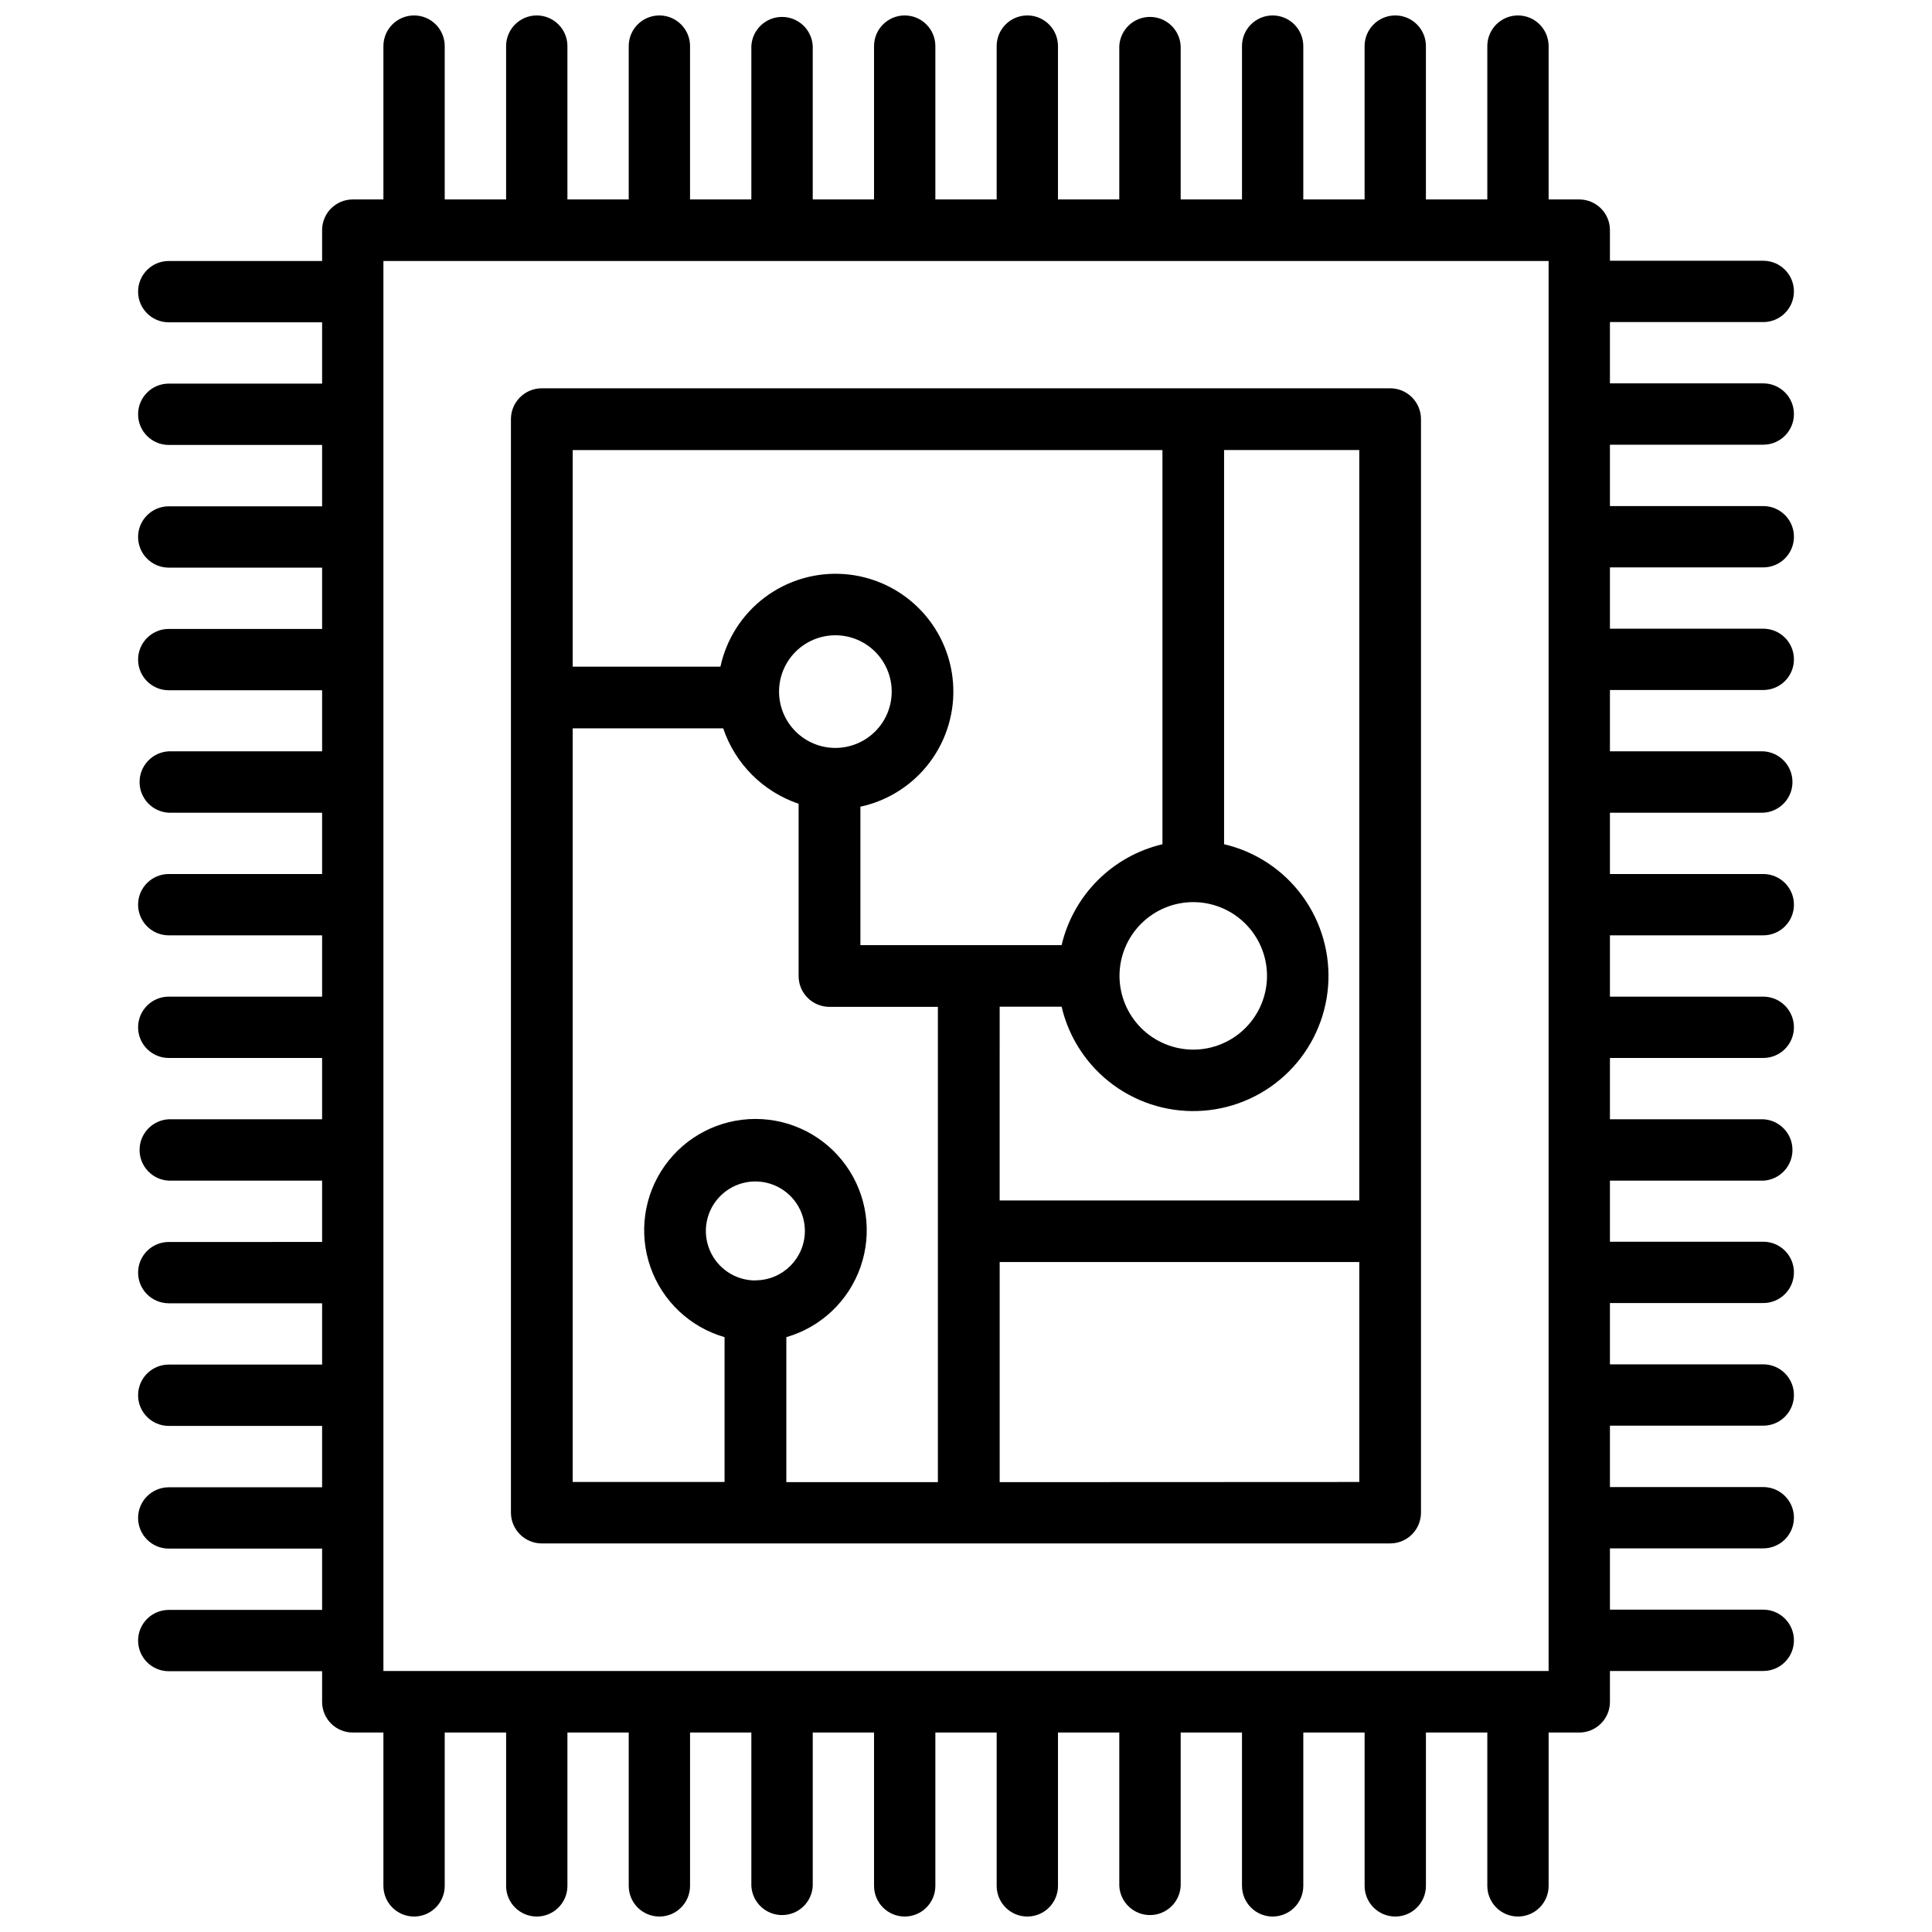
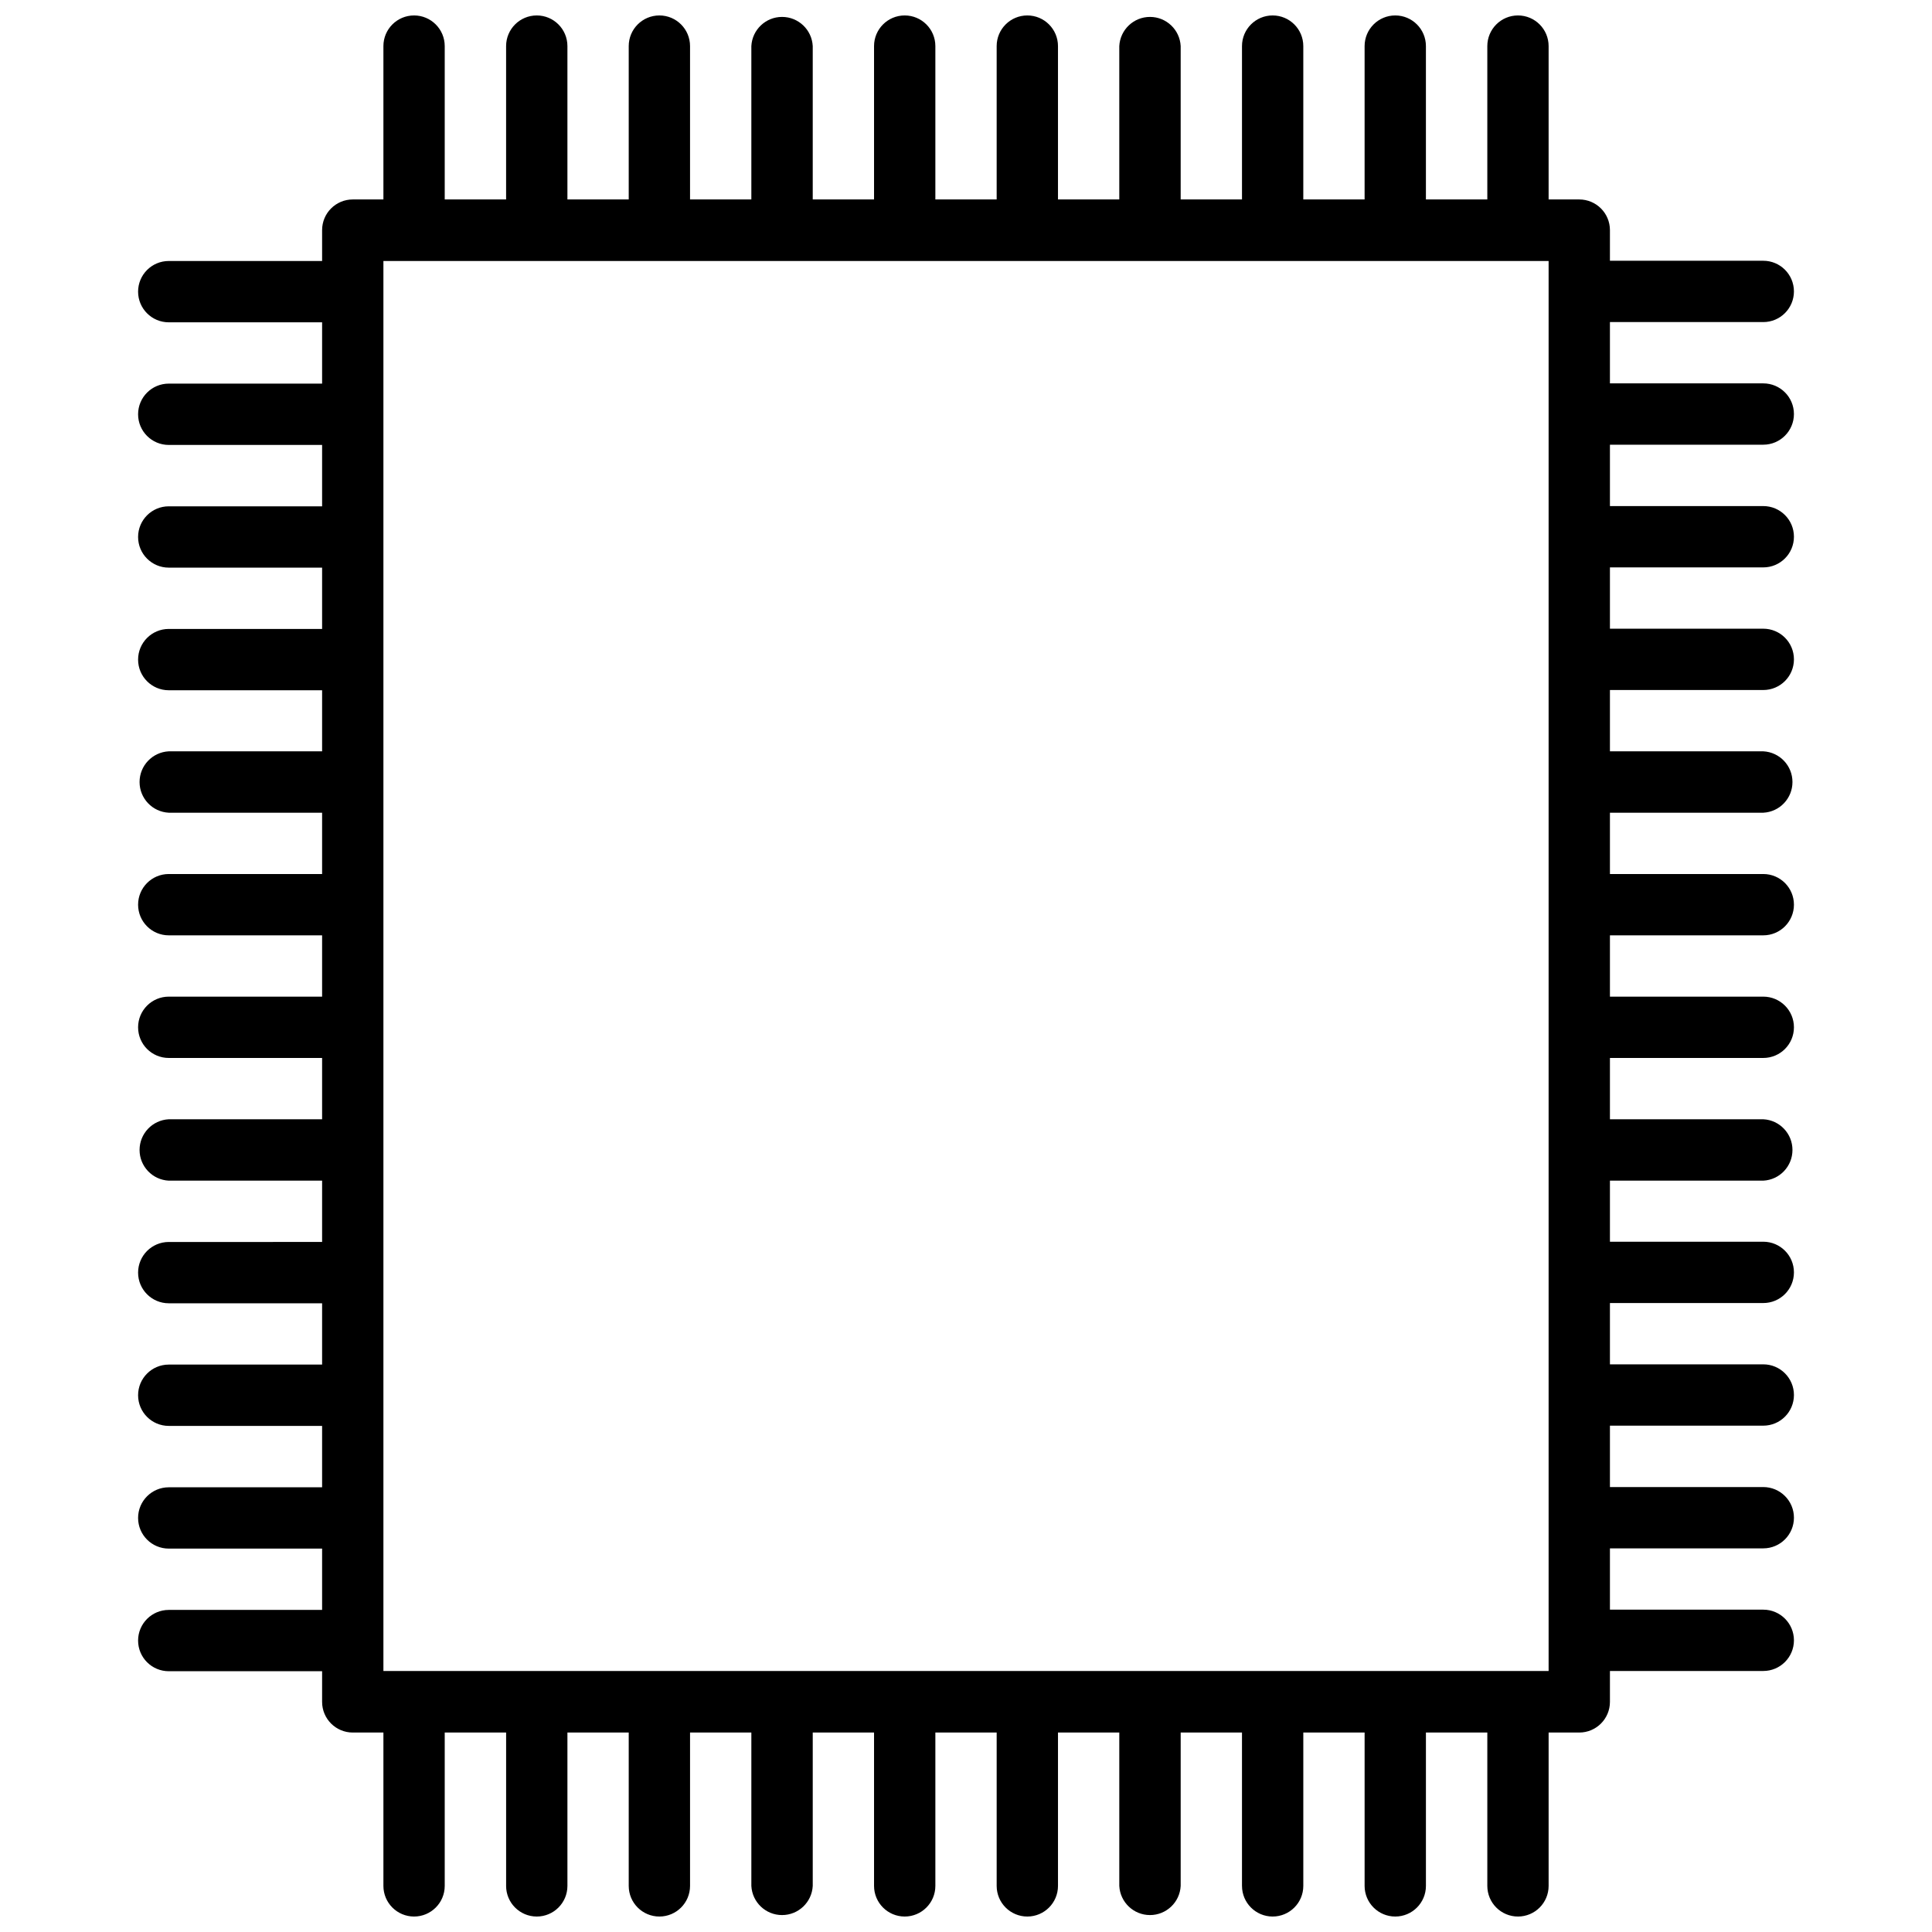
<svg xmlns="http://www.w3.org/2000/svg" width="800px" height="800px" version="1.1" viewBox="144 144 512 512">
  <defs>
    <clipPath id="a">
      <path d="m180 148.09h440v503.81h-440z" />
    </clipPath>
  </defs>
  <g clip-path="url(#a)">
    <path d="m611.29 261.85c4.484 0 8.121-3.641 8.121-8.125 0-4.488-3.637-8.125-8.121-8.125h-40.641v-16.246h40.641c4.484 0 8.121-3.637 8.121-8.125s-3.637-8.125-8.121-8.125h-40.641v-8.125c0-4.484-3.641-8.121-8.125-8.121h-8.125v-40.641c0-4.488-3.637-8.125-8.125-8.125-4.484 0-8.121 3.637-8.121 8.125v40.641h-16.27v-40.641c0-4.488-3.637-8.125-8.125-8.125-4.484 0-8.125 3.637-8.125 8.125v40.641h-16.246v-40.641c0-4.488-3.637-8.125-8.125-8.125-4.484 0-8.121 3.637-8.121 8.125v40.641h-16.25v-40.641c-0.219-4.332-3.797-7.734-8.133-7.734-4.34 0-7.914 3.402-8.137 7.734v40.641h-16.246v-40.641c0-4.488-3.637-8.125-8.125-8.125-4.488 0-8.125 3.637-8.125 8.125v40.641h-16.246v-40.641c0-4.488-3.637-8.125-8.125-8.125-4.484 0-8.125 3.637-8.125 8.125v40.641h-16.246v-40.641c-0.219-4.332-3.797-7.734-8.133-7.734-4.34 0-7.914 3.402-8.137 7.734v40.641h-16.246v-40.641c0-4.488-3.637-8.125-8.125-8.125s-8.125 3.637-8.125 8.125v40.641h-16.246v-40.641c0-4.488-3.637-8.125-8.125-8.125-4.488 0-8.125 3.637-8.125 8.125v40.641h-16.266v-40.641c0-4.488-3.641-8.125-8.125-8.125-4.488 0-8.125 3.637-8.125 8.125v40.641h-8.125c-4.484 0-8.121 3.637-8.121 8.121v8.188h-40.641c-4.488 0-8.125 3.637-8.125 8.125s3.637 8.125 8.125 8.125h40.641v16.246h-40.641c-4.488 0-8.125 3.637-8.125 8.125 0 4.488 3.637 8.125 8.125 8.125h40.641v16.27l-40.641-0.004c-4.488 0-8.125 3.641-8.125 8.125 0 4.488 3.637 8.125 8.125 8.125h40.641v16.246h-40.641c-4.488 0-8.125 3.641-8.125 8.125 0 4.488 3.637 8.125 8.125 8.125h40.641v16.184h-40.641c-4.332 0.223-7.734 3.797-7.734 8.137 0 4.336 3.402 7.914 7.734 8.133h40.641v16.246h-40.641c-4.488 0-8.125 3.641-8.125 8.125 0 4.488 3.637 8.125 8.125 8.125h40.641v16.246h-40.641c-4.488 0-8.125 3.637-8.125 8.125 0 4.488 3.637 8.125 8.125 8.125h40.641v16.246h-40.641c-4.332 0.223-7.734 3.797-7.734 8.137 0 4.336 3.402 7.914 7.734 8.133h40.641v16.246l-40.641 0.004c-4.488 0-8.125 3.637-8.125 8.121 0 4.488 3.637 8.125 8.125 8.125h40.641v16.246h-40.641c-4.488 0-8.125 3.641-8.125 8.125 0 4.488 3.637 8.125 8.125 8.125h40.641v16.27h-40.641c-4.488 0-8.125 3.637-8.125 8.121 0 4.488 3.637 8.125 8.125 8.125h40.641v16.246l-40.641 0.004c-4.488 0-8.125 3.637-8.125 8.121 0 4.488 3.637 8.125 8.125 8.125h40.641v8.125c0 4.484 3.637 8.125 8.121 8.125h8.125v40.641c0 4.484 3.637 8.121 8.125 8.121 4.484 0 8.125-3.637 8.125-8.121v-40.641h16.27v40.641h-0.004c0 4.484 3.637 8.121 8.125 8.121 4.488 0 8.125-3.637 8.125-8.121v-40.641h16.246v40.641c0 4.484 3.637 8.121 8.125 8.121s8.125-3.637 8.125-8.121v-40.641h16.246v40.641c0.223 4.332 3.797 7.731 8.137 7.731 4.336 0 7.914-3.398 8.133-7.731v-40.641h16.246v40.641c0 4.484 3.641 8.121 8.125 8.121 4.488 0 8.125-3.637 8.125-8.121v-40.641h16.246v40.641c0 4.484 3.637 8.121 8.125 8.121 4.488 0 8.125-3.637 8.125-8.121v-40.641h16.246v40.641c0.223 4.332 3.797 7.731 8.137 7.731 4.336 0 7.914-3.398 8.133-7.731v-40.641h16.246v40.641h0.004c0 4.484 3.637 8.121 8.121 8.121 4.488 0 8.125-3.637 8.125-8.121v-40.641h16.246v40.641c0 4.484 3.641 8.121 8.125 8.121 4.488 0 8.125-3.637 8.125-8.121v-40.641h16.27v40.641c0 4.484 3.637 8.121 8.121 8.121 4.488 0 8.125-3.637 8.125-8.121v-40.641h8.125c4.484 0 8.125-3.641 8.125-8.125v-8.188h40.641c4.484 0 8.121-3.637 8.121-8.125 0-4.484-3.637-8.125-8.121-8.125h-40.641v-16.246h40.641c4.484 0 8.121-3.637 8.121-8.125 0-4.484-3.637-8.121-8.121-8.121h-40.641v-16.27h40.641c4.484 0 8.121-3.637 8.121-8.125 0-4.488-3.637-8.125-8.121-8.125h-40.641v-16.246h40.641c4.484 0 8.121-3.637 8.121-8.125 0-4.484-3.637-8.125-8.121-8.125h-40.641v-16.184h40.641c4.332-0.219 7.731-3.797 7.731-8.133 0-4.34-3.398-7.914-7.731-8.137h-40.641v-16.246h40.641c4.484 0 8.121-3.637 8.121-8.125 0-4.488-3.637-8.125-8.121-8.125h-40.641v-16.246h40.641c4.484 0 8.121-3.637 8.121-8.125 0-4.484-3.637-8.125-8.121-8.125h-40.641v-16.246h40.641c4.332-0.219 7.731-3.797 7.731-8.133 0-4.34-3.398-7.914-7.731-8.137h-40.641v-16.246h40.641c4.484 0 8.121-3.637 8.121-8.125s-3.637-8.125-8.121-8.125h-40.641v-16.246h40.641c4.484 0 8.121-3.637 8.121-8.125 0-4.488-3.637-8.125-8.121-8.125h-40.641v-16.266zm-56.891 324.98h-308.79v-373.66h308.79z" />
  </g>
-   <path d="m512.39 246.9h-224.8c-4.519 0-8.188 3.668-8.188 8.188v289.75c0 4.523 3.668 8.188 8.188 8.188h224.8c2.172 0.004 4.258-0.855 5.793-2.391 1.539-1.539 2.398-3.625 2.394-5.797v-289.69c0.02-2.184-0.832-4.285-2.371-5.836-1.539-1.551-3.633-2.418-5.816-2.414zm-8.168 215.23h-95.305l0.004-51.348h16.414c1.949 8.332 6.816 15.688 13.719 20.746 6.902 5.055 15.383 7.473 23.914 6.816 8.531-0.652 16.547-4.34 22.598-10.387 6.047-6.051 9.734-14.066 10.391-22.598 0.652-8.531-1.766-17.016-6.82-23.918-5.059-6.902-12.414-11.766-20.746-13.715v-104.46h35.832zm-63.543-59.512v-0.004c0-5.184 2.059-10.152 5.727-13.816 3.664-3.668 8.637-5.727 13.82-5.727 5.18 0 10.152 2.059 13.816 5.727 3.668 3.664 5.727 8.633 5.727 13.816s-2.059 10.156-5.727 13.82c-3.664 3.664-8.637 5.727-13.816 5.727-5.184-0.008-10.152-2.066-13.816-5.731-3.664-3.664-5.723-8.633-5.731-13.816zm11.379-139.34v104.46-0.004c-6.5 1.531-12.445 4.848-17.164 9.57-4.723 4.727-8.031 10.672-9.559 17.172h-53.32v-36.691c7.344-1.586 13.871-5.769 18.383-11.777 4.512-6.012 6.703-13.445 6.172-20.941s-3.746-14.547-9.059-19.863c-5.312-5.312-12.363-8.535-19.859-9.07-7.492-0.531-14.93 1.652-20.941 6.16-6.016 4.508-10.199 11.031-11.789 18.375h-39.148v-57.391zm-86.656 78.93v-0.004c-3.957 0.008-7.758-1.562-10.562-4.359-2.801-2.797-4.379-6.594-4.383-10.551-0.004-3.961 1.566-7.758 4.363-10.562 2.801-2.801 6.594-4.375 10.555-4.379 3.961 0 7.758 1.57 10.559 4.371 2.801 2.797 4.375 6.598 4.375 10.555s-1.57 7.75-4.363 10.547c-2.797 2.797-6.586 4.375-10.543 4.379zm-69.629-5.188h39.887-0.004c3.18 9.414 10.57 16.805 19.984 19.984v45.656c0 4.504 3.644 8.156 8.148 8.168h28.758v125.95l-40.16-0.004v-38.414c9.18-2.652 16.508-9.586 19.66-18.609 3.148-9.02 1.734-19.008-3.797-26.797-5.531-7.793-14.492-12.422-24.047-12.422-9.559 0-18.52 4.629-24.051 12.422-5.531 7.789-6.945 17.777-3.793 26.797 3.148 9.023 10.477 15.957 19.656 18.609v38.375h-40.242zm48.43 146.32v-0.004c-5.312 0.008-10.105-3.184-12.141-8.09-2.035-4.902-0.914-10.551 2.84-14.305 3.758-3.758 9.402-4.879 14.309-2.84 4.906 2.035 8.098 6.824 8.09 12.137-0.023 7.219-5.883 13.059-13.098 13.059zm64.719 53.445v-58.34h95.305v58.297z" />
</svg>